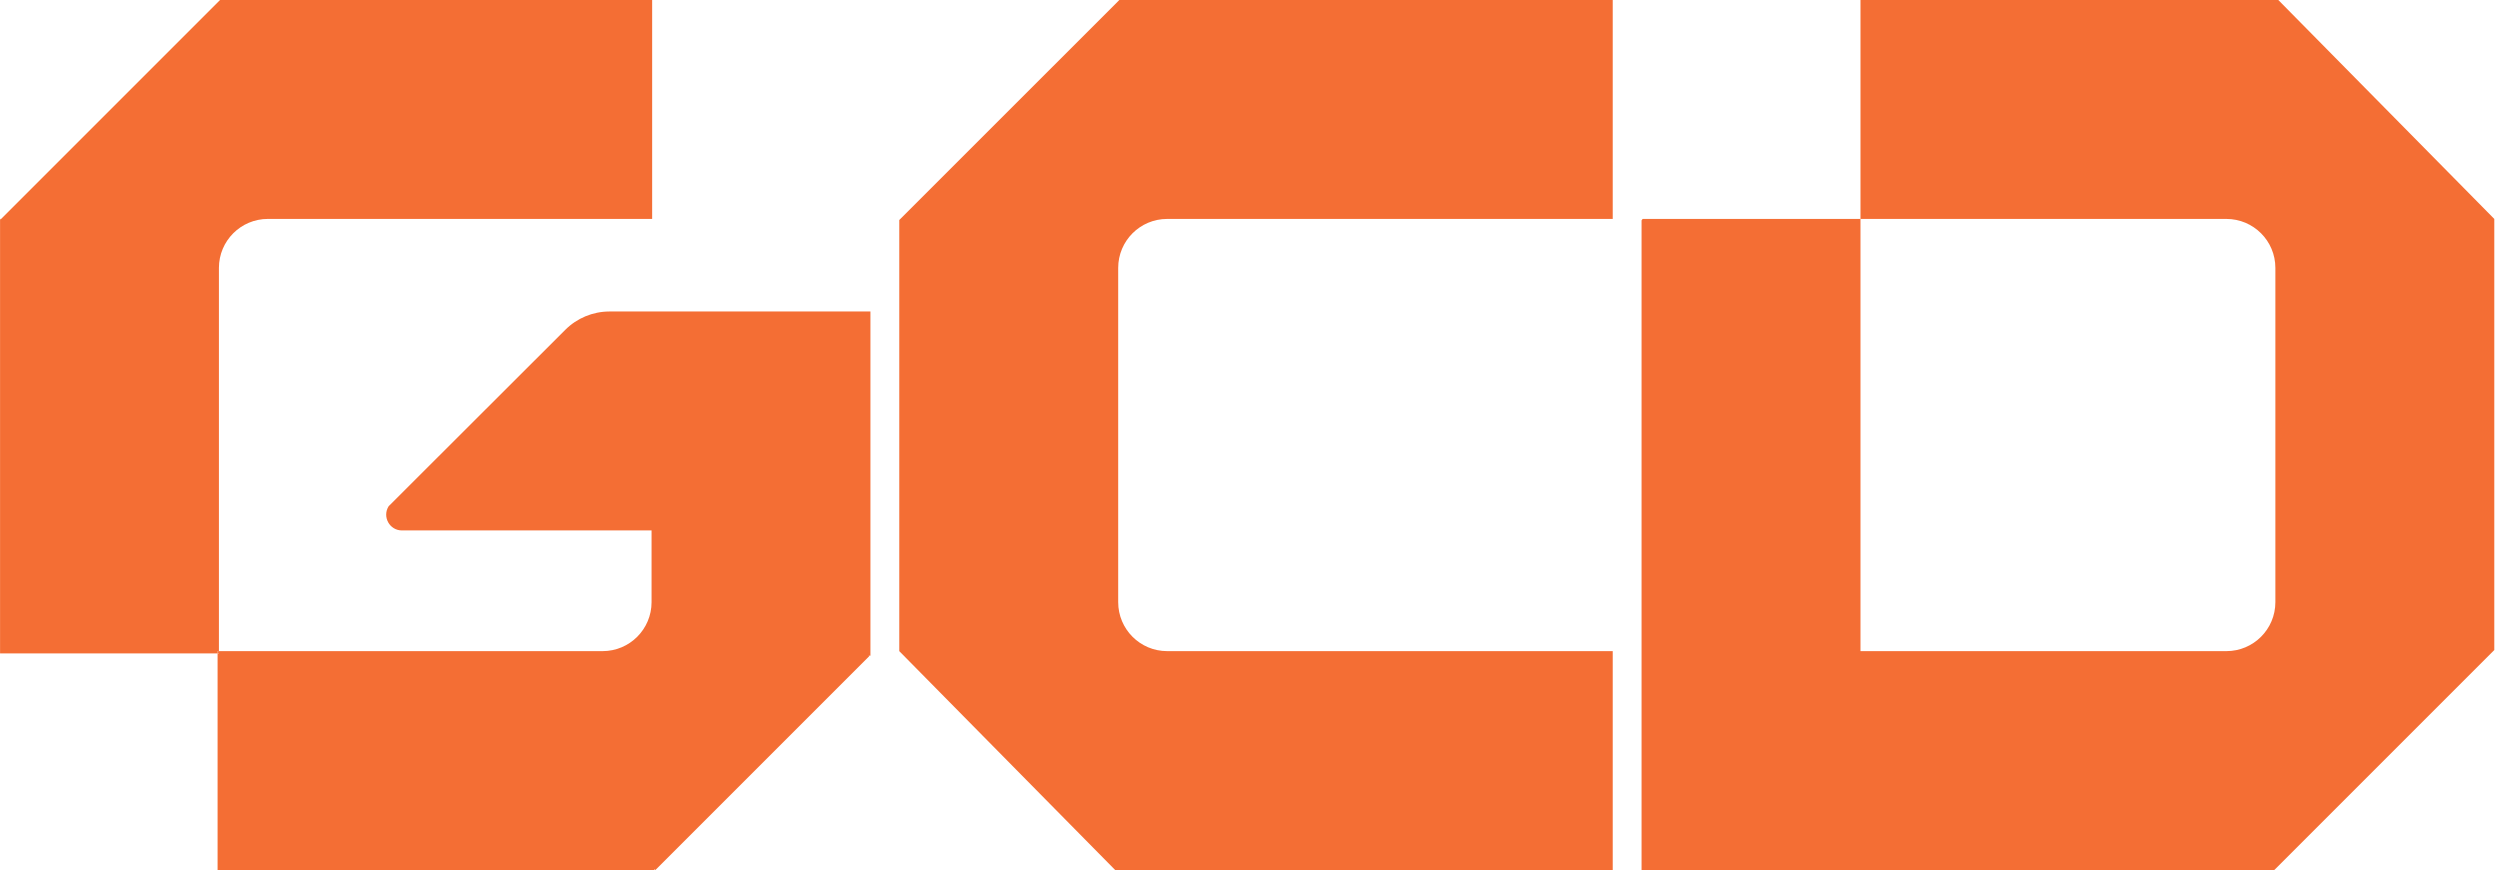
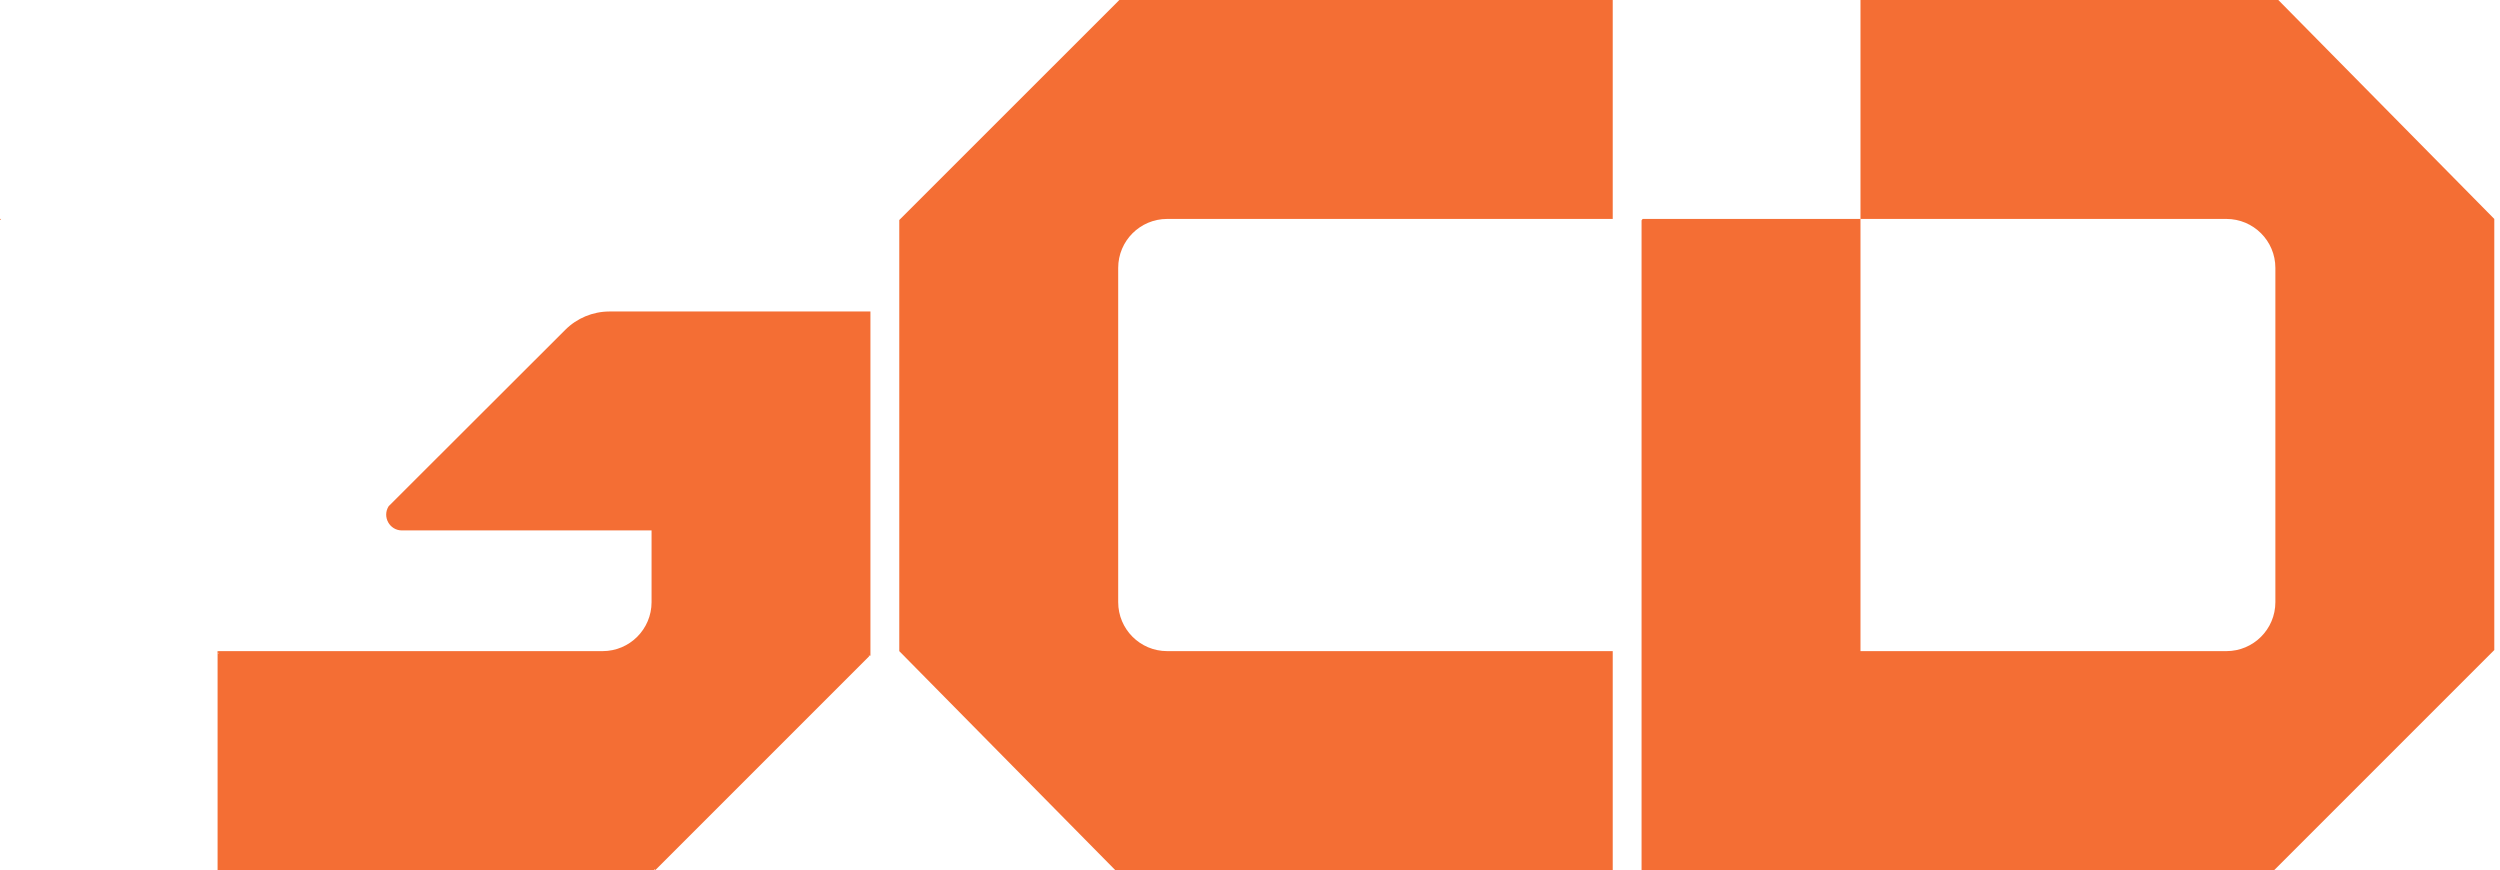
<svg xmlns="http://www.w3.org/2000/svg" fill="none" viewBox="0 0 227 79" height="79" width="227">
  <path fill="#F46E34" d="M0.003 19.878V19.98L0.104 19.878H0.003Z" />
  <path fill="#F46E34" d="M0 19.983L0.004 19.987V19.98L0 19.983Z" />
-   <path fill="#F46E34" d="M81.633 19.983L81.637 19.987V19.98L81.633 19.983Z" />
+   <path fill="#F46E34" d="M81.633 19.983L81.637 19.987V19.98L81.633 19.983" />
  <path fill="#F46E34" d="M105.978 19.879H146.436V0.001H101.631L101.532 0.105L81.753 19.879L81.654 19.978V59.122L101.26 79H146.436V59.122H105.978C103.522 59.122 101.532 57.131 101.532 54.676V24.325C101.532 21.87 103.522 19.879 105.978 19.879Z" />
  <path fill="#F46E34" d="M226.482 59.023V19.879L206.871 0.001H168.932V19.879H202.158C204.614 19.879 206.604 21.87 206.604 24.325V54.676C206.604 57.131 204.614 59.122 202.158 59.122H168.932V19.879H149.153L149.054 20.008V79H206.5L206.604 78.901L226.482 59.023H226.482Z" />
-   <path fill="#F46E34" d="M19.878 59.121V24.324C19.878 21.869 21.869 19.878 24.324 19.878H59.215V0H19.982L19.878 0.104L0.104 19.878L0.005 19.977V59.328H19.755V59.121H19.878H19.878Z" />
  <path fill="#F46E34" d="M19.878 59.121H19.754V59.329H19.878V59.121Z" />
  <path fill="#F46E34" d="M55.322 28.284C53.823 28.29 52.388 28.888 51.328 29.948L35.29 45.964C34.688 46.918 35.37 48.163 36.496 48.163H59.162V54.676C59.162 57.131 57.172 59.122 54.716 59.122H19.88V59.329H19.757V79H59.414V78.911L59.508 79L78.922 59.586L78.873 59.537H79.035V28.284H55.322Z" />
</svg>